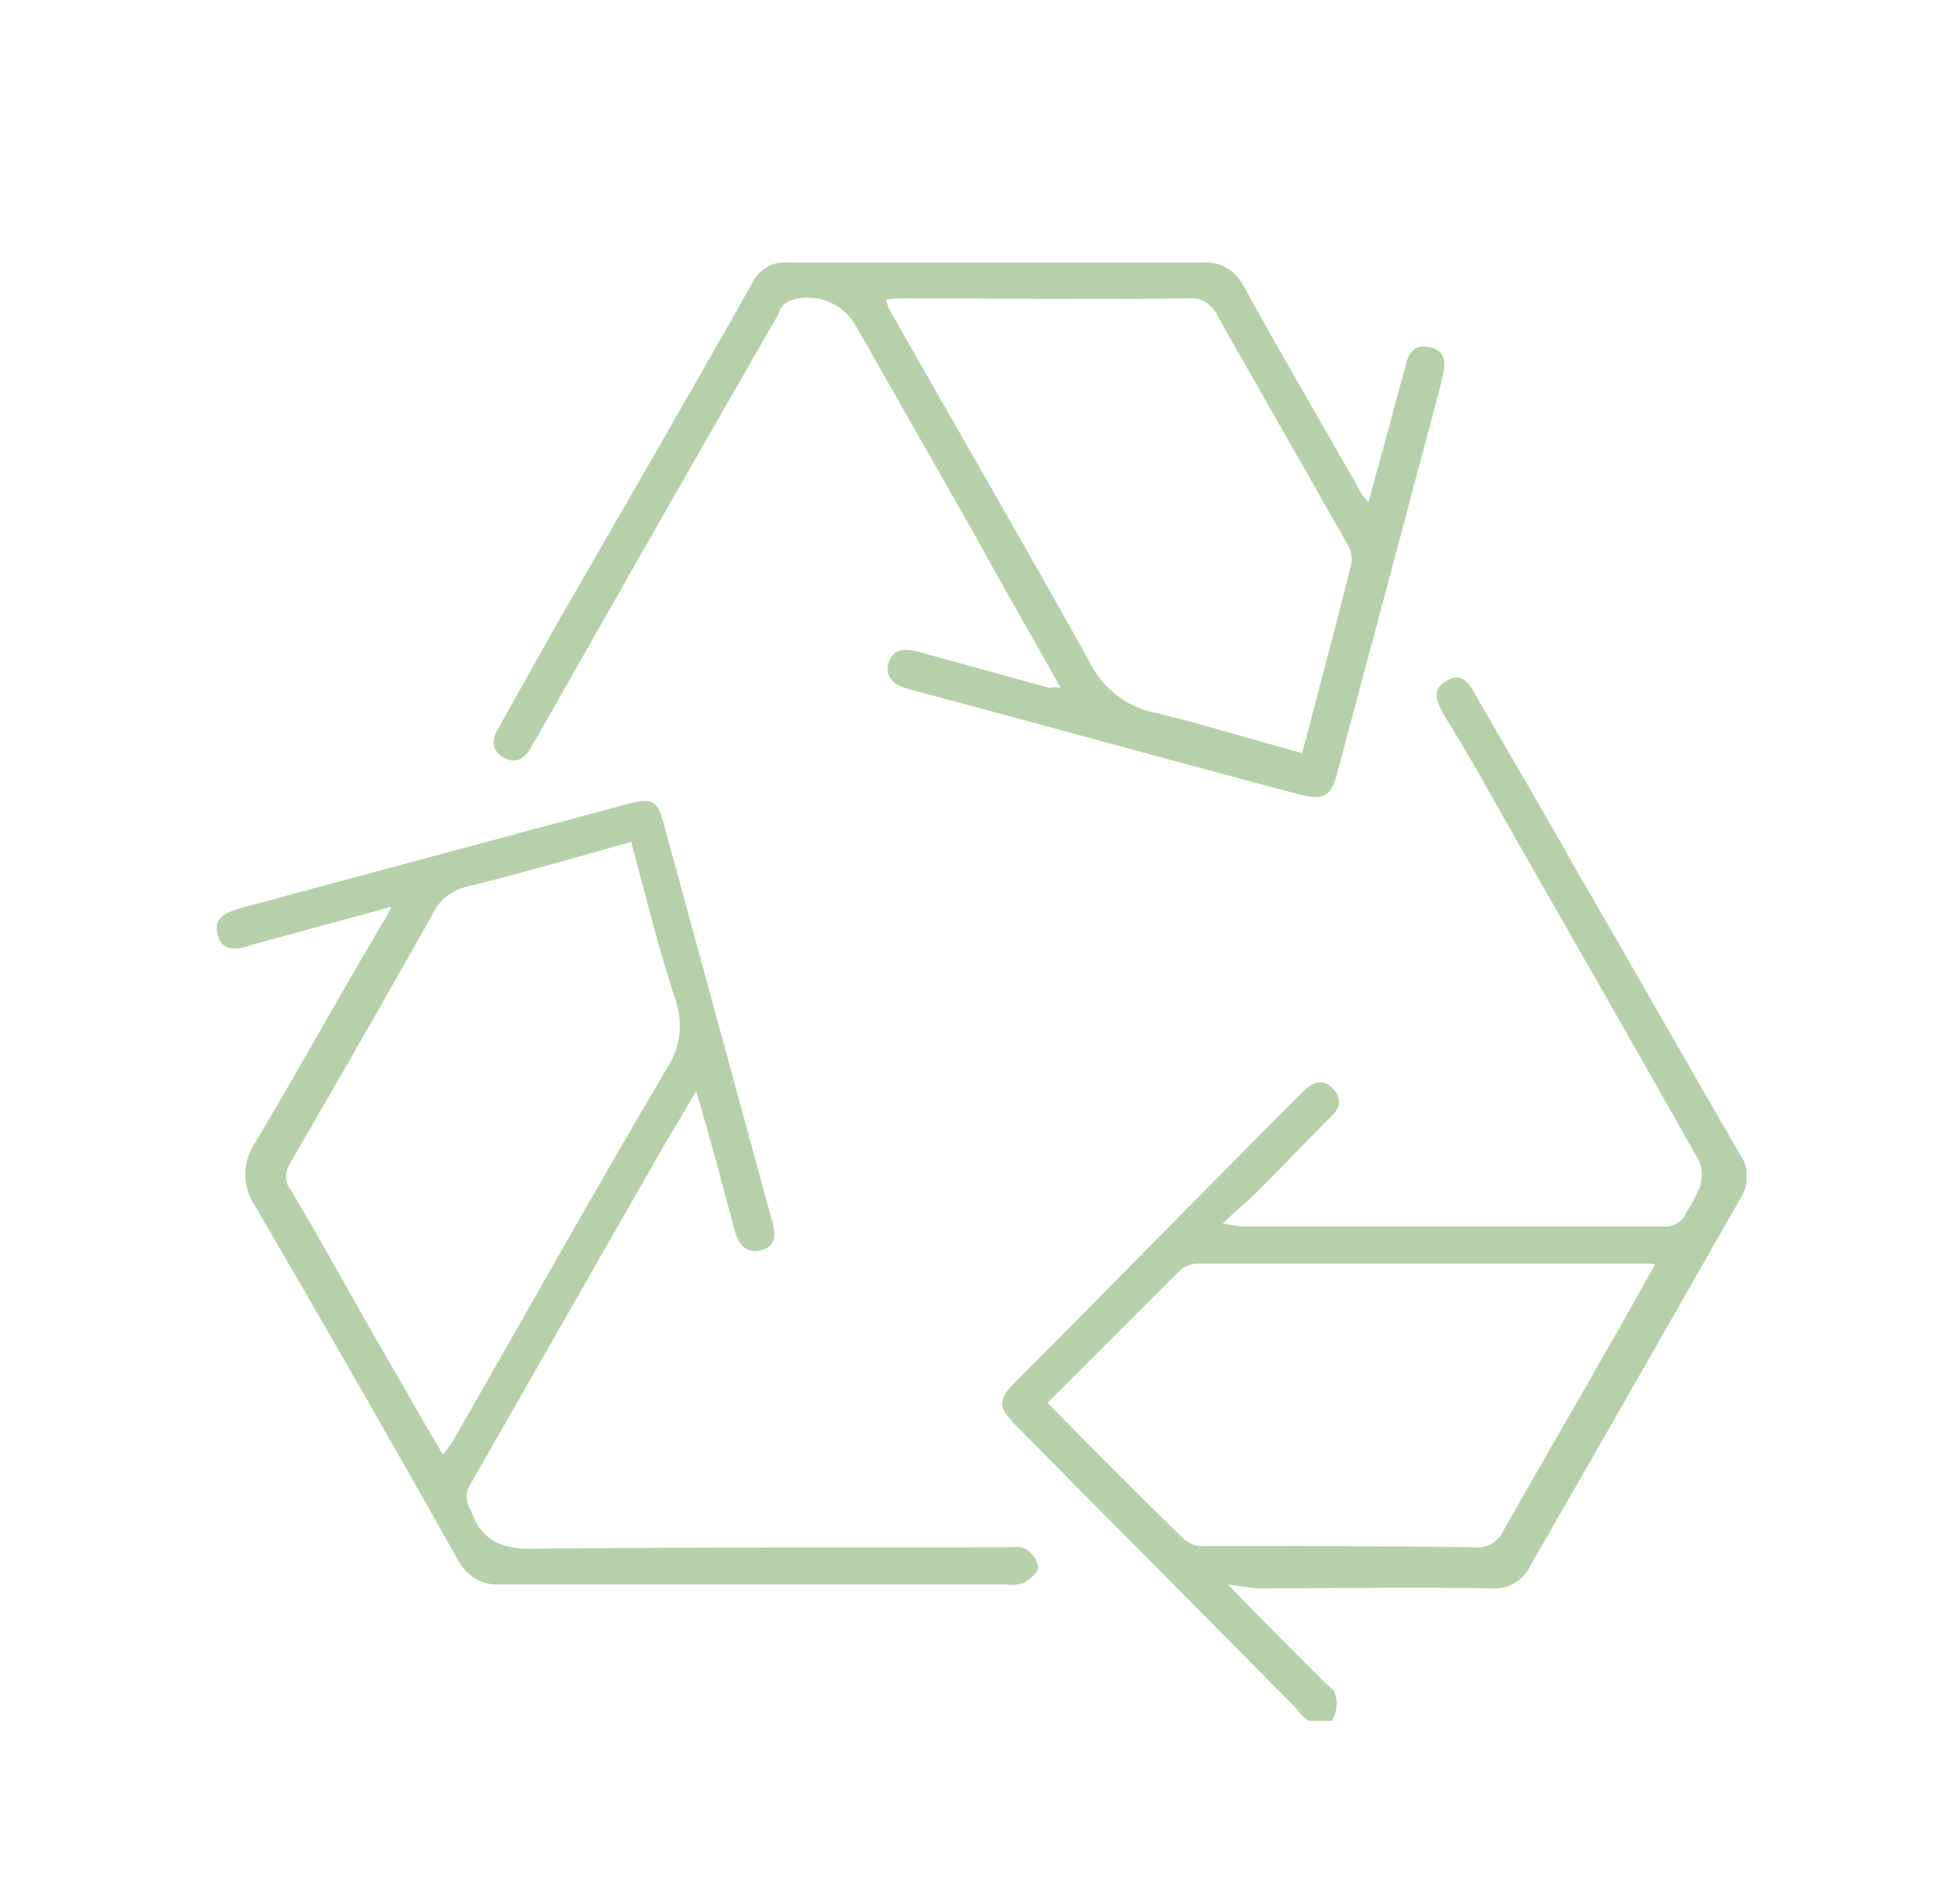
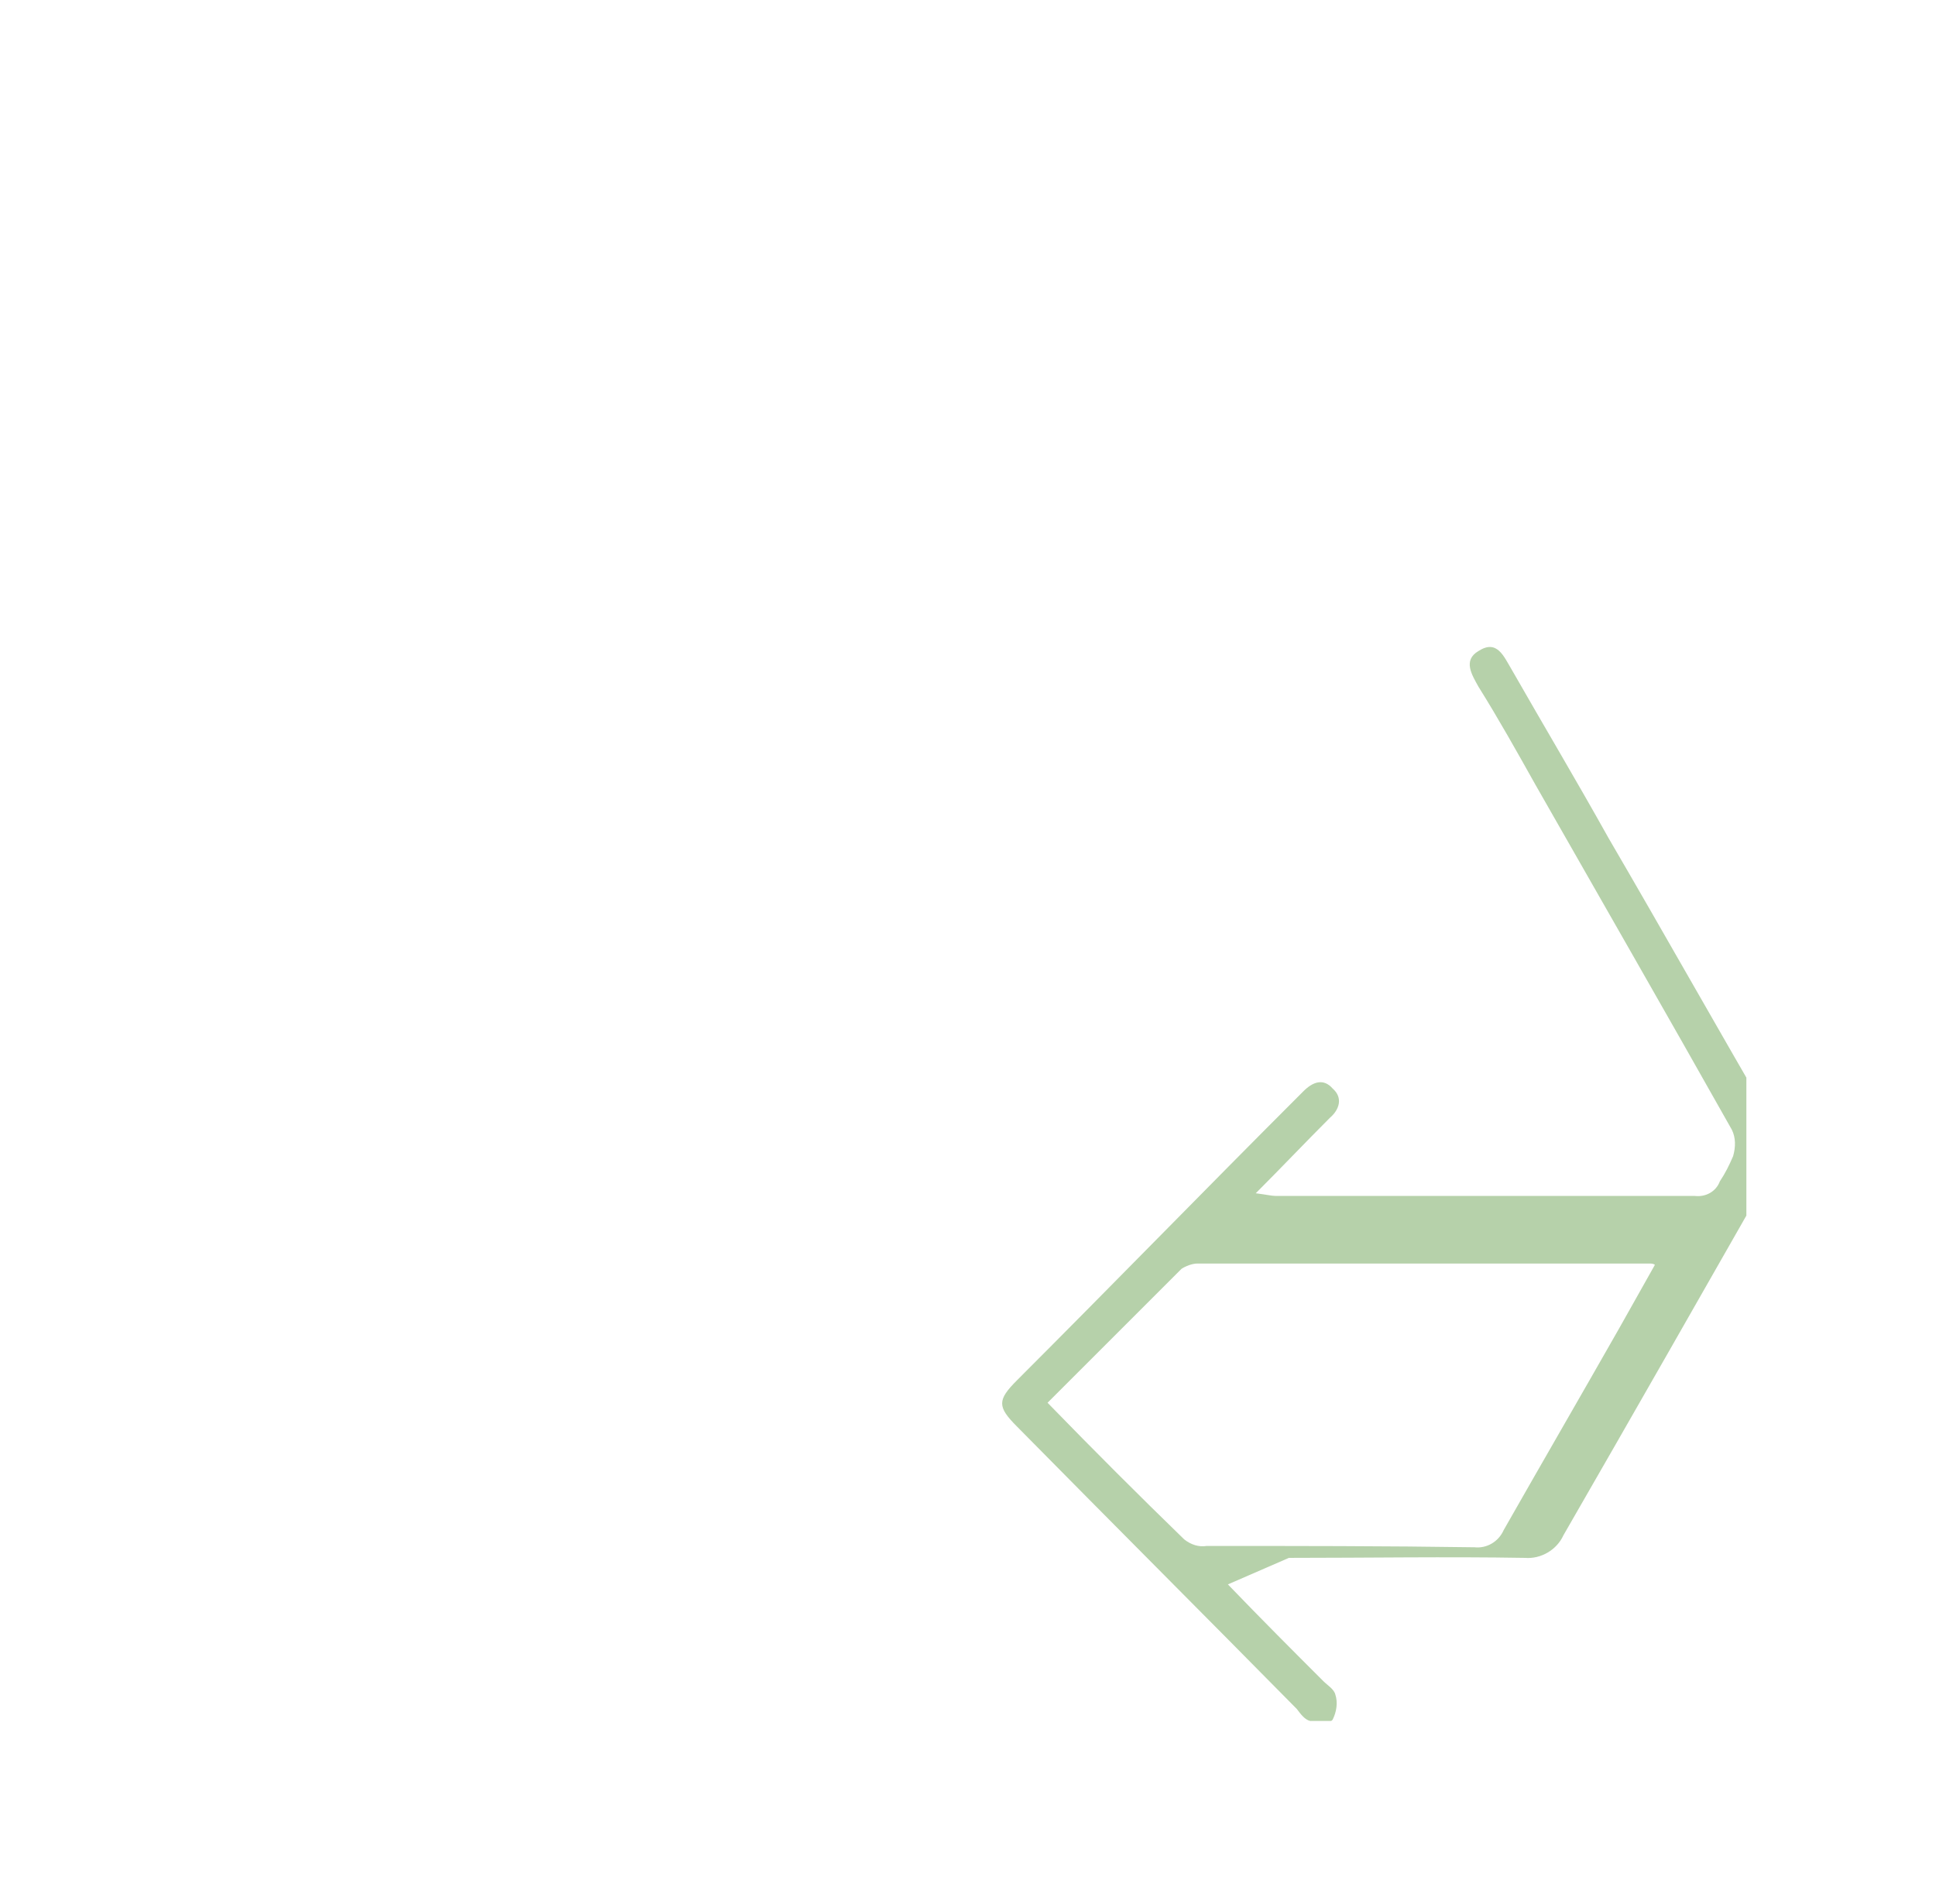
<svg xmlns="http://www.w3.org/2000/svg" xmlns:xlink="http://www.w3.org/1999/xlink" version="1.1" id="Raggruppa_2371" x="0px" y="0px" viewBox="0 0 146 143.6" style="enable-background:new 0 0 146 143.6;" xml:space="preserve">
  <style type="text/css">
	.st0{display:none;}
	.st1{display:inline;}
	.st2{display:inline;clip-path:url(#SVGID_00000069390540644294842340000018115547993090878617_);}
	.st3{fill:#B6D1AA;}
	.st4{clip-path:url(#SVGID_00000168810060801743776520000015817124613379823488_);}
	.st5{display:inline;clip-path:url(#SVGID_00000066485361389020045330000001326766780201323924_);}
</style>
  <g class="st0">
    <defs>
-       <rect id="SVGID_1_" x="17" y="18.7" width="116.5" height="117.1" />
-     </defs>
+       </defs>
    <clipPath id="SVGID_00000058547230996767191790000013917764841393925306_" class="st1">
      <use xlink:href="#SVGID_1_" style="overflow:visible;" />
    </clipPath>
    <g id="Raggruppa_2228" style="display:inline;clip-path:url(#SVGID_00000058547230996767191790000013917764841393925306_);">
      <path id="Tracciato_1584" class="st3" d="M113.7,132.7c1.2,0,2.2,0,3.3,0c0.8-0.1,1.6,0.4,1.7,1.2c0,0.1,0,0.1,0,0.2    c0.1,0.8-0.5,1.5-1.2,1.5c-0.1,0-0.2,0-0.3,0c-3.4,0-6.8,0.1-10.2-0.1c-0.6,0-1.1-1-1.6-1.5c0.6-0.5,1.1-1.2,1.7-1.4    c1.1-0.1,2.3-0.2,3.4-0.1v-29.9c-8.6-0.7-16-6.4-18.8-14.6l-9.4,1.9v42.6c1.1,0,2.2,0,3.4,0c1,0,1.9,0.5,1.7,1.5    c-0.3,0.7-0.9,1.2-1.6,1.4c-3.3,0.1-6.7,0.1-10,0c-0.9,0-1.6-0.5-1.6-1.5c0-1,0.7-1.4,1.6-1.5c1.1,0,2.3,0,3.5,0V89.9    C74.5,89.5,70,88,66,85.6c-0.9,2.7-1.6,5.2-2.5,7.7c-2.2,5.9-5.2,11.4-10,15.7c-2.4,2.2-5.3,3.7-8.4,4.3c-0.4,0.1-1,0.6-1,1    c-0.1,6.1,0,12.1,0,18.4c1.2,0,2.2,0,3.3,0c1.1,0,1.9,0.4,1.9,1.5c0,1.1-0.9,1.4-1.8,1.5c-3.2,0-6.4,0-9.6,0c-1,0-1.9-0.4-1.9-1.6    c0-1.1,0.9-1.5,2-1.4c1,0,2,0,3,0v-19.2c-7.9-1.4-12.6-6.7-16.2-13.3c-4-7.2-6-15.1-7-23.2c-1.5-11.3-0.7-22.8,2.4-33.8    c1.9-6.8,4.7-13.2,9.6-18.4c3.6-3.8,7.8-6.4,13.2-6.2c5.2,0.1,9.2,2.9,12.6,6.6c3,3.4,5.4,7.3,7.1,11.5c0.2,0.5,0.4,0.9,0.6,1.4    c9.5-6.7,19.6-8.3,30.1-3.4s15.8,13.6,16.8,25c2.4,0.2,4.8,0.5,7.2,0.9c10.2,2.6,16.8,11.9,16,22.7c-0.7,9.7-8.7,18-18.7,19.3    c-0.8,0.1-1.2,0.2-1.2,1.1c0,9.4,0,18.8,0,28.3C113.6,132.3,113.7,132.5,113.7,132.7 M40.7,84.7l0.4-0.2c0-2.9,0-5.8,0-8.8    c0-1,0.4-1.7,1.5-1.7c1,0,1.4,0.8,1.4,1.7c0,2.1,0,4.2,0,6.3v2.5l0.4,0.1l3.6-3.7c0.7-0.8,1.6-1.4,2.5-0.4    c0.9,0.9,0.4,1.8-0.4,2.5c-1.8,1.7-3.5,3.5-5.2,5.2c-0.3,0.3-0.8,0.7-0.8,1.1c-0.1,2.5,0,4.9,0,7.4l0.4,0.2    c1.2-1.3,2.4-2.5,3.6-3.8c0.7-0.8,1.6-1.4,2.5-0.4c0.9,0.9,0.4,1.8-0.4,2.5c-1.8,1.8-3.6,3.6-5.3,5.4c-0.3,0.3-0.7,0.7-0.8,1.1    c-0.1,2.9,0,5.8,0,8.9c0.9-0.2,1.6-0.4,2.3-0.6c3.3-1.2,6.2-3.4,8.2-6.3c4.3-5.5,6.7-11.9,8.4-18.5c0.3-0.9,0-1.9-0.8-2.5    c-6.8-5.8-10.4-14.4-9.9-23.3c0.3-6.8,3.1-13.3,7.8-18.2c0.4-0.4,0.6-1,0.5-1.5C58.5,34,55.8,28.8,51,24.9    c-5.6-4.5-11.7-4.4-17.1,0.2c-5,4.3-7.9,10-9.9,16.1c-4.1,12-4.7,24.4-3.1,36.9c0.9,7.4,3.1,14.6,6.7,21.2c2.1,3.7,4.5,7,8.2,9.2    c1.7,0.9,3.5,1.7,5.4,2.4c0-2.9-0.1-5.4,0-7.8c0.1-1.1-0.3-2.2-1.2-3c-1.6-1.4-3-3-4.5-4.5c-0.8-0.8-2.1-1.7-0.9-2.9    c1.3-1.4,2.2,0.1,3,0.9c1.1,1.1,2.2,2.2,3.6,3.5c0-2.7,0.1-5,0-7.3c-0.1-0.6-0.4-1.1-0.8-1.5c-1.7-1.8-3.5-3.6-5.3-5.4    c-0.8-0.8-1.3-1.6-0.4-2.5c0.9-0.8,1.7-0.3,2.4,0.4C38.2,82.1,39.5,83.4,40.7,84.7 M79,74.2l0.4-0.1v-1.5c0-5.3,0-10.6,0-15.9    c0-1.1,0.1-2.1,1.4-2.1c1.3,0,1.4,1,1.4,2.1c0,5.4,0,10.8,0,16.2c0,0.4,0.1,0.9,0.1,1.5c3-3,5.7-5.7,8.5-8.5    c0.5-0.7,1.2-1.3,1.9-1.8c0.6-0.3,1.3-0.3,1.9,0c0.4,0.3,0.3,1.3,0.2,1.9c-0.1,0.4-0.6,0.7-0.9,1c-3.6,3.6-7.2,7.2-10.8,10.8    c-0.3,0.3-0.8,0.7-0.8,1.1c-0.1,2.6,0,5.3,0,8.3l8.6-1.9c-0.9-12.7,4.5-20.9,16.3-24.9c0.4-11.9-9.9-25.2-25.3-25.5    C66.3,34.8,54.4,47.4,55.3,63c0.7,12.5,13.4,25.1,24,23.7c0-2.2,0.1-4.5,0-6.8c-0.1-0.7-0.4-1.4-0.9-2c-2.3-2.4-4.7-4.8-7.1-7.1    c-1.4-1.4-2.8-2.8-4.1-4.2c-0.7-0.8-1.3-1.6-0.3-2.5c0.9-0.8,1.7-0.4,2.4,0.4c0.3,0.3,0.7,0.7,1,1L79,74.2 M113.5,89.3l0.4,0.2    c2-2,4-4,5.9-6c0.7-0.8,1.6-1.4,2.5-0.5c1.1,1,0.3,1.8-0.4,2.6c-2.5,2.5-5,5-7.5,7.5c-0.3,0.4-0.8,0.8-0.9,1.2    c-0.1,1.8,0,3.7,0,5.5c9.6-0.6,17.4-9.2,17-18.6c-0.1-10.2-8.5-18.4-18.7-18.3c-10.2,0.1-18.4,8.5-18.3,18.7    c0.1,9.5,7.4,17.4,16.9,18.2c0.2-3.1,0.8-6.2-2.4-8.4c-1-0.8-2-1.8-2.9-2.8c-1.2-1.2-2.3-2.3-3.5-3.5c-0.7-0.7-0.8-1.6,0-2.1    c0.7-0.2,1.4-0.2,2,0.1c0.5,0.2,0.8,0.7,1.2,1.1c1.7,1.8,3.5,3.6,5.2,5.4l0.4-0.2c0-3.6,0-7.3,0-10.9c0-1.1-0.3-2.7,1.5-2.6    s1.4,1.6,1.4,2.7C113.5,82.1,113.5,85.7,113.5,89.3" />
    </g>
  </g>
  <g>
    <defs>
      <rect id="SVGID_00000131326959754801246340000016579373872319291303_" x="16.3" y="19.7" width="115.4" height="110.1" />
    </defs>
    <clipPath id="SVGID_00000037690683833579757830000003116702353594080911_">
      <use xlink:href="#SVGID_00000131326959754801246340000016579373872319291303_" style="overflow:visible;" />
    </clipPath>
    <g id="Raggruppa_2226" transform="translate(0 0)" style="clip-path:url(#SVGID_00000037690683833579757830000003116702353594080911_);">
-       <path id="Tracciato_1581" class="st3" d="M29.5,68.4l-9.2,2.5c-0.6,0.2-1.2,0.3-1.7,0.5c-1,0.3-1.9,0.2-2.2-0.9    c-0.3-1.2,0.5-1.6,1.4-1.9c1.3-0.4,2.7-0.7,4-1.1l25.3-6.8c2.1-0.6,2.5-0.4,3,1.6c2.7,9.9,5.4,19.8,8.1,29.7c0.3,1,0.4,2-0.8,2.3    c-1.2,0.3-1.7-0.5-2-1.5c-0.9-3.4-1.8-6.8-2.9-10.5c-1.1,1.9-2.1,3.5-3,5.1c-4.7,8.2-9.3,16.3-14,24.5c-0.4,0.6-0.4,1.4,0,2    c0.9,2.6,2.7,3,5.2,2.9c11.7-0.1,23.4-0.1,35.1-0.1c0.5,0,1.1-0.1,1.5,0.1c0.5,0.3,0.9,0.8,1,1.4c0,0.4-0.6,0.9-1.1,1.2    c-0.4,0.1-0.9,0.2-1.3,0.1c-12.7,0-25.5,0-38.2,0c-1.4,0.1-2.6-0.7-3.2-1.9c-5-8.9-10.1-17.8-15.3-26.7c-1-1.5-0.9-3.4,0.1-4.8    c3.2-5.4,6.3-11,9.5-16.4C29,69.4,29.2,69.1,29.5,68.4 M47.6,63.5c-4.3,1.2-8.4,2.4-12.5,3.4c-1.1,0.3-2,1-2.5,2.1    c-3.5,6.2-7.1,12.5-10.7,18.7c-0.4,0.6-0.5,1.4,0,2c2.2,3.7,4.3,7.5,6.4,11.2c1.7,2.9,3.3,5.8,5.1,8.8c0.3-0.4,0.6-0.7,0.8-1.1    c5.4-9.4,10.7-18.9,16.2-28.2c0.9-1.4,1.1-3.2,0.6-4.8C49.7,71.7,48.7,67.6,47.6,63.5" />
-       <path id="Tracciato_1582" class="st3" d="M92.6,119.5c2.6,2.7,4.9,5,7.2,7.3c0.3,0.3,0.8,0.6,0.9,1c0.2,0.6,0.1,1.3-0.2,1.9    c-0.2,0.3-1.1,0.2-1.7,0.1c-0.4-0.1-0.7-0.5-1-0.9c-7-7.1-14.1-14.2-21.1-21.3c-1.5-1.5-1.5-2,0-3.5c7.1-7.1,14.1-14.3,21.2-21.4    c0.1-0.1,0.3-0.3,0.4-0.4c0.7-0.7,1.5-1,2.2-0.2c0.8,0.7,0.5,1.6-0.2,2.2c-1.9,1.9-3.7,3.8-5.6,5.7c-0.7,0.7-1.5,1.3-2.5,2.3    c0.8,0.1,1.2,0.2,1.5,0.2c10.5,0,21.1,0,31.6,0c0.8,0.1,1.6-0.3,1.9-1.1c0.4-0.6,0.7-1.2,1-1.9c0.2-0.7,0.2-1.4-0.1-2    c-4.9-8.7-9.9-17.4-14.8-26c-1.4-2.5-2.8-5-4.3-7.4c-0.5-0.9-1.2-2,0-2.7c1.4-0.9,1.9,0.4,2.5,1.4c2.4,4.2,4.9,8.4,7.3,12.7    c4.2,7.2,8.3,14.5,12.5,21.7c0.6,0.9,0.6,2.2,0,3.1c-5.3,9.3-10.6,18.6-15.9,27.8c-0.5,1.1-1.7,1.8-2.9,1.7    c-5.9-0.1-11.9,0-17.8,0L92.6,119.5z M79,105.8c3.5,3.6,6.9,7,10.3,10.3c0.5,0.4,1.1,0.6,1.7,0.5c6.7,0,13.5,0,20.2,0.1    c0.9,0.1,1.8-0.4,2.2-1.3c2.9-5.1,5.8-10.1,8.7-15.2c0.9-1.6,1.8-3.2,2.7-4.8c-0.1-0.1-0.3-0.1-0.4-0.1c-11.4,0-22.8,0-34.1,0    c-0.4,0-0.9,0.2-1.2,0.4C85.7,99.1,82.4,102.4,79,105.8" />
-       <path id="Tracciato_1583" class="st3" d="M80,51.9c-2.3-4.1-4.6-8.1-6.8-12.1c-2.9-5.1-5.8-10.2-8.7-15.3c-1-1.7-3.1-2.5-5-1.8    c-0.4,0.2-0.7,0.6-0.8,1c-6.1,10.6-12.2,21.3-18.2,31.9c-0.1,0.2-0.3,0.4-0.4,0.7c-0.5,0.9-1.2,1.4-2.2,0.8    c-0.9-0.6-0.8-1.4-0.3-2.2c1.4-2.5,2.8-5,4.2-7.5c5-8.7,10-17.3,14.9-26c0.5-1.1,1.6-1.7,2.7-1.6c10.4,0,20.9,0,31.3,0    c1.3-0.1,2.5,0.6,3.1,1.8c2.8,5.1,5.8,10.2,8.7,15.3c0.1,0.3,0.3,0.5,0.7,1c0.7-2.7,1.4-5,2-7.4c0.3-1,0.5-1.9,0.8-2.9    c0.2-1,0.7-1.7,1.9-1.4c1.2,0.3,1.1,1.3,0.9,2.2c-0.9,3.6-1.9,7.1-2.8,10.6c-1.7,6.4-3.4,12.7-5.1,19.1c-0.5,2-1,2.3-3,1.8    c-9.8-2.6-19.5-5.3-29.3-7.9c-1-0.3-1.9-0.7-1.6-2c0.4-1.2,1.4-1.1,2.4-0.8c3.3,0.9,6.5,1.8,9.8,2.7C79.4,51.8,79.6,51.8,80,51.9     M98.2,56.8c1.3-4.9,2.5-9.5,3.7-14.2c0.1-0.5,0-1-0.2-1.4c-3.3-5.8-6.6-11.6-9.9-17.4c-0.4-0.9-1.3-1.4-2.2-1.3    c-7.1,0.1-14.2,0-21.3,0c-0.5,0-0.9,0-1.5,0.1c0.1,0.3,0.2,0.6,0.3,0.8c5,8.8,10.1,17.6,15,26.4c1,2.1,2.9,3.6,5.2,4    C91,54.7,94.5,55.8,98.2,56.8" />
+       <path id="Tracciato_1582" class="st3" d="M92.6,119.5c2.6,2.7,4.9,5,7.2,7.3c0.3,0.3,0.8,0.6,0.9,1c0.2,0.6,0.1,1.3-0.2,1.9    c-0.2,0.3-1.1,0.2-1.7,0.1c-0.4-0.1-0.7-0.5-1-0.9c-7-7.1-14.1-14.2-21.1-21.3c-1.5-1.5-1.5-2,0-3.5c7.1-7.1,14.1-14.3,21.2-21.4    c0.1-0.1,0.3-0.3,0.4-0.4c0.7-0.7,1.5-1,2.2-0.2c0.8,0.7,0.5,1.6-0.2,2.2c-1.9,1.9-3.7,3.8-5.6,5.7c0.8,0.1,1.2,0.2,1.5,0.2c10.5,0,21.1,0,31.6,0c0.8,0.1,1.6-0.3,1.9-1.1c0.4-0.6,0.7-1.2,1-1.9c0.2-0.7,0.2-1.4-0.1-2    c-4.9-8.7-9.9-17.4-14.8-26c-1.4-2.5-2.8-5-4.3-7.4c-0.5-0.9-1.2-2,0-2.7c1.4-0.9,1.9,0.4,2.5,1.4c2.4,4.2,4.9,8.4,7.3,12.7    c4.2,7.2,8.3,14.5,12.5,21.7c0.6,0.9,0.6,2.2,0,3.1c-5.3,9.3-10.6,18.6-15.9,27.8c-0.5,1.1-1.7,1.8-2.9,1.7    c-5.9-0.1-11.9,0-17.8,0L92.6,119.5z M79,105.8c3.5,3.6,6.9,7,10.3,10.3c0.5,0.4,1.1,0.6,1.7,0.5c6.7,0,13.5,0,20.2,0.1    c0.9,0.1,1.8-0.4,2.2-1.3c2.9-5.1,5.8-10.1,8.7-15.2c0.9-1.6,1.8-3.2,2.7-4.8c-0.1-0.1-0.3-0.1-0.4-0.1c-11.4,0-22.8,0-34.1,0    c-0.4,0-0.9,0.2-1.2,0.4C85.7,99.1,82.4,102.4,79,105.8" />
    </g>
  </g>
  <g class="st0">
    <defs>
      <rect id="SVGID_00000121265246457469314050000009861913334578019208_" x="9.2" y="65.9" width="128.3" height="61.3" />
    </defs>
    <clipPath id="SVGID_00000066489278058827792490000002062673843168849042_" class="st1">
      <use xlink:href="#SVGID_00000121265246457469314050000009861913334578019208_" style="overflow:visible;" />
    </clipPath>
    <g id="Raggruppa_2224" transform="translate(0 0)" style="display:inline;clip-path:url(#SVGID_00000066489278058827792490000002062673843168849042_);">
-       <path id="Tracciato_1576" class="st3" d="M137.4,119.4h-8.3c-1.1,4.9-4,7.5-9,7.4c-4-0.1-6.6-2.5-8.2-7.4h-3c-4.6,0-9.2,0-13.7,0    c-0.9,0-1.3,0.1-1.6,1.2c-1.2,4.5-5.9,7.2-10.4,6c-2.8-0.8-5.1-2.9-5.9-5.7c-0.3-1.3-0.9-1.6-2-1.4c-0.7,0-1.4,0-2.2,0v-6.6H52.8    c0.2,0.4,0.5,0.8,0.7,1.1c2.5,4,1.3,9.3-2.7,11.8c-1.8,1.2-4.1,1.6-6.2,1.1c-3.3-0.5-6-3-6.7-6.3c-0.2-0.9-0.6-1.1-1.4-1.1    c-1.1,0.1-2.2,0-3.2,0c-2.8,6.7-7.2,9.1-12.2,6.9c-5-2.3-6.3-7.2-3.2-13.6H9.2V65.9h99.6v7.9h4.8c4.5,0,9.1,0,13.6,0    c0.8-0.1,1.6,0.4,1.8,1.2c2.7,5.8,5.4,11.7,8.1,17.5c0.2,0.4,0.4,0.9,0.4,1.4c0,8.1,0,16.3,0,24.4    C137.5,118.6,137.4,119,137.4,119.4 M106.5,68.1H11.4v36.1h95.1V68.1z M108.9,117.4c0.8,0.1,1.5,0,2.3,0c0.5-0.1,0.9-0.4,1.1-0.9    c1.2-4,4.4-6.5,8.3-6.6c4,0,7.4,2.7,8.3,6.5c0.1,0.4,0.5,0.9,0.8,0.9c1.9,0.1,3.8,0,5.6,0V95.2h-26.4V117.4z M106.5,110.6v-4H11.4    v4.1h2.3c21.6,0,43.1,0,64.7,0c1.8,0,3.7-0.4,5.5-0.5c1.1-0.1,2.2-0.1,3.4,0c1.6,0.1,3.1,0.5,4.7,0.5c4.3,0.1,8.5,0,12.8,0    C105.3,110.7,105.8,110.7,106.5,110.6 M134.6,92.8c0-0.2,0-0.3-0.1-0.5c-2.4-5.2-4.7-10.4-7.2-15.5c-0.3-0.4-0.9-0.7-1.4-0.7    c-3.5-0.1-7.1,0-10.6,0H109v16.8L134.6,92.8z M92.2,112.8l2,4.4h12.1v-4.4H92.2z M85.5,124.9c3.5,0,6.4-2.9,6.3-6.4    c0-3.5-2.9-6.4-6.4-6.3c0,0-0.1,0-0.1,0c-3.5,0-6.4,2.9-6.3,6.4c0,3.5,2.9,6.4,6.4,6.3C85.4,124.9,85.4,124.9,85.5,124.9     M120.8,112.1c-3.5,0-6.4,2.8-6.5,6.3c0,3.5,2.8,6.4,6.3,6.5c3.5,0,6.4-2.8,6.5-6.3c0,0,0,0,0,0    C127.1,115,124.3,112.2,120.8,112.1 M24.5,112.6c-1.1,0.2-2.5,0-3.4,0.5c-2.7,1.6-3.8,5-2.5,7.9c1.3,2.9,4.5,4.4,7.5,3.6    c3.2-0.8,5.2-4,4.6-7.2C30.3,114.3,28.2,112.7,24.5,112.6 M46.3,112.6c-1.1,0-2.2,0.1-3.3,0.4c-2.7,1.3-3.9,5.1-2.7,7.9    c1.3,2.9,4.5,4.5,7.6,3.7c3-0.8,4.9-3.7,4.6-6.8C52,114.3,50.2,112.7,46.3,112.6 M31.2,113l1.9,4.2h4.4l1.9-4.2H31.2z M75.4,112.8    v4.5l1.3-0.1l1.9-4.4H75.4z" />
      <path id="Tracciato_1577" class="st3" d="M90.5,118.5c0,2.7-2.1,4.9-4.8,5c-2.8,0-5-2.1-5.1-4.9c0-2.7,2.2-5,4.9-5    S90.5,115.7,90.5,118.5L90.5,118.5 M88.3,118.5c0.1-1.4-1-2.6-2.4-2.7c-0.1,0-0.2,0-0.3,0c-1.5-0.1-2.7,1.1-2.8,2.5    c0,0,0,0.1,0,0.1c0,1.5,1.2,2.7,2.7,2.8c1.5,0.1,2.7-1.1,2.7-2.5C88.3,118.6,88.3,118.5,88.3,118.5" />
      <path id="Tracciato_1578" class="st3" d="M115.7,118.4c0-2.7,2.2-4.9,4.9-4.9c2.7,0,5,2.2,5,4.9c0,2.7-2.2,5-4.9,5    c-2.7,0-5-2.2-5-4.9C115.7,118.5,115.7,118.4,115.7,118.4 M120.7,115.8c-1.5,0-2.7,1.1-2.8,2.6c0,0,0,0.1,0,0.1    c0,1.5,1.2,2.7,2.7,2.7c1.5,0,2.7-1.2,2.7-2.7c0,0,0,0,0-0.1c0-1.4-1.1-2.7-2.6-2.7C120.8,115.8,120.7,115.8,120.7,115.8" />
      <path id="Tracciato_1579" class="st3" d="M24.3,113.5c2.7-0.1,5,2.1,5.1,4.9c0.1,2.7-2.1,5-4.9,5.1c-2.7,0-5-2.2-5-4.9    C19.4,115.8,21.6,113.6,24.3,113.5 M24.4,115.8c-1.4,0-2.6,1.1-2.7,2.5c0,0.1,0,0.1,0,0.2c0,1.5,1.2,2.7,2.7,2.7c0,0,0,0,0,0    c1.5,0,2.6-1.2,2.6-2.6c0.1-1.4-0.9-2.7-2.4-2.8C24.7,115.8,24.5,115.7,24.4,115.8" />
-       <path id="Tracciato_1580" class="st3" d="M51.2,118.4c0,2.7-2.2,5-5,5c-2.7,0-4.9-2.2-5-4.9c-0.1-2.7,2.1-5,4.9-5.1    C48.9,113.4,51.1,115.6,51.2,118.4C51.2,118.4,51.2,118.4,51.2,118.4 M49,118.4c-0.1-1.5-1.3-2.7-2.8-2.6c-1.5,0-2.7,1.3-2.7,2.8    c0,1.5,1.2,2.6,2.7,2.6c0,0,0.1,0,0.1,0C47.8,121.1,49,119.9,49,118.4" />
    </g>
  </g>
</svg>